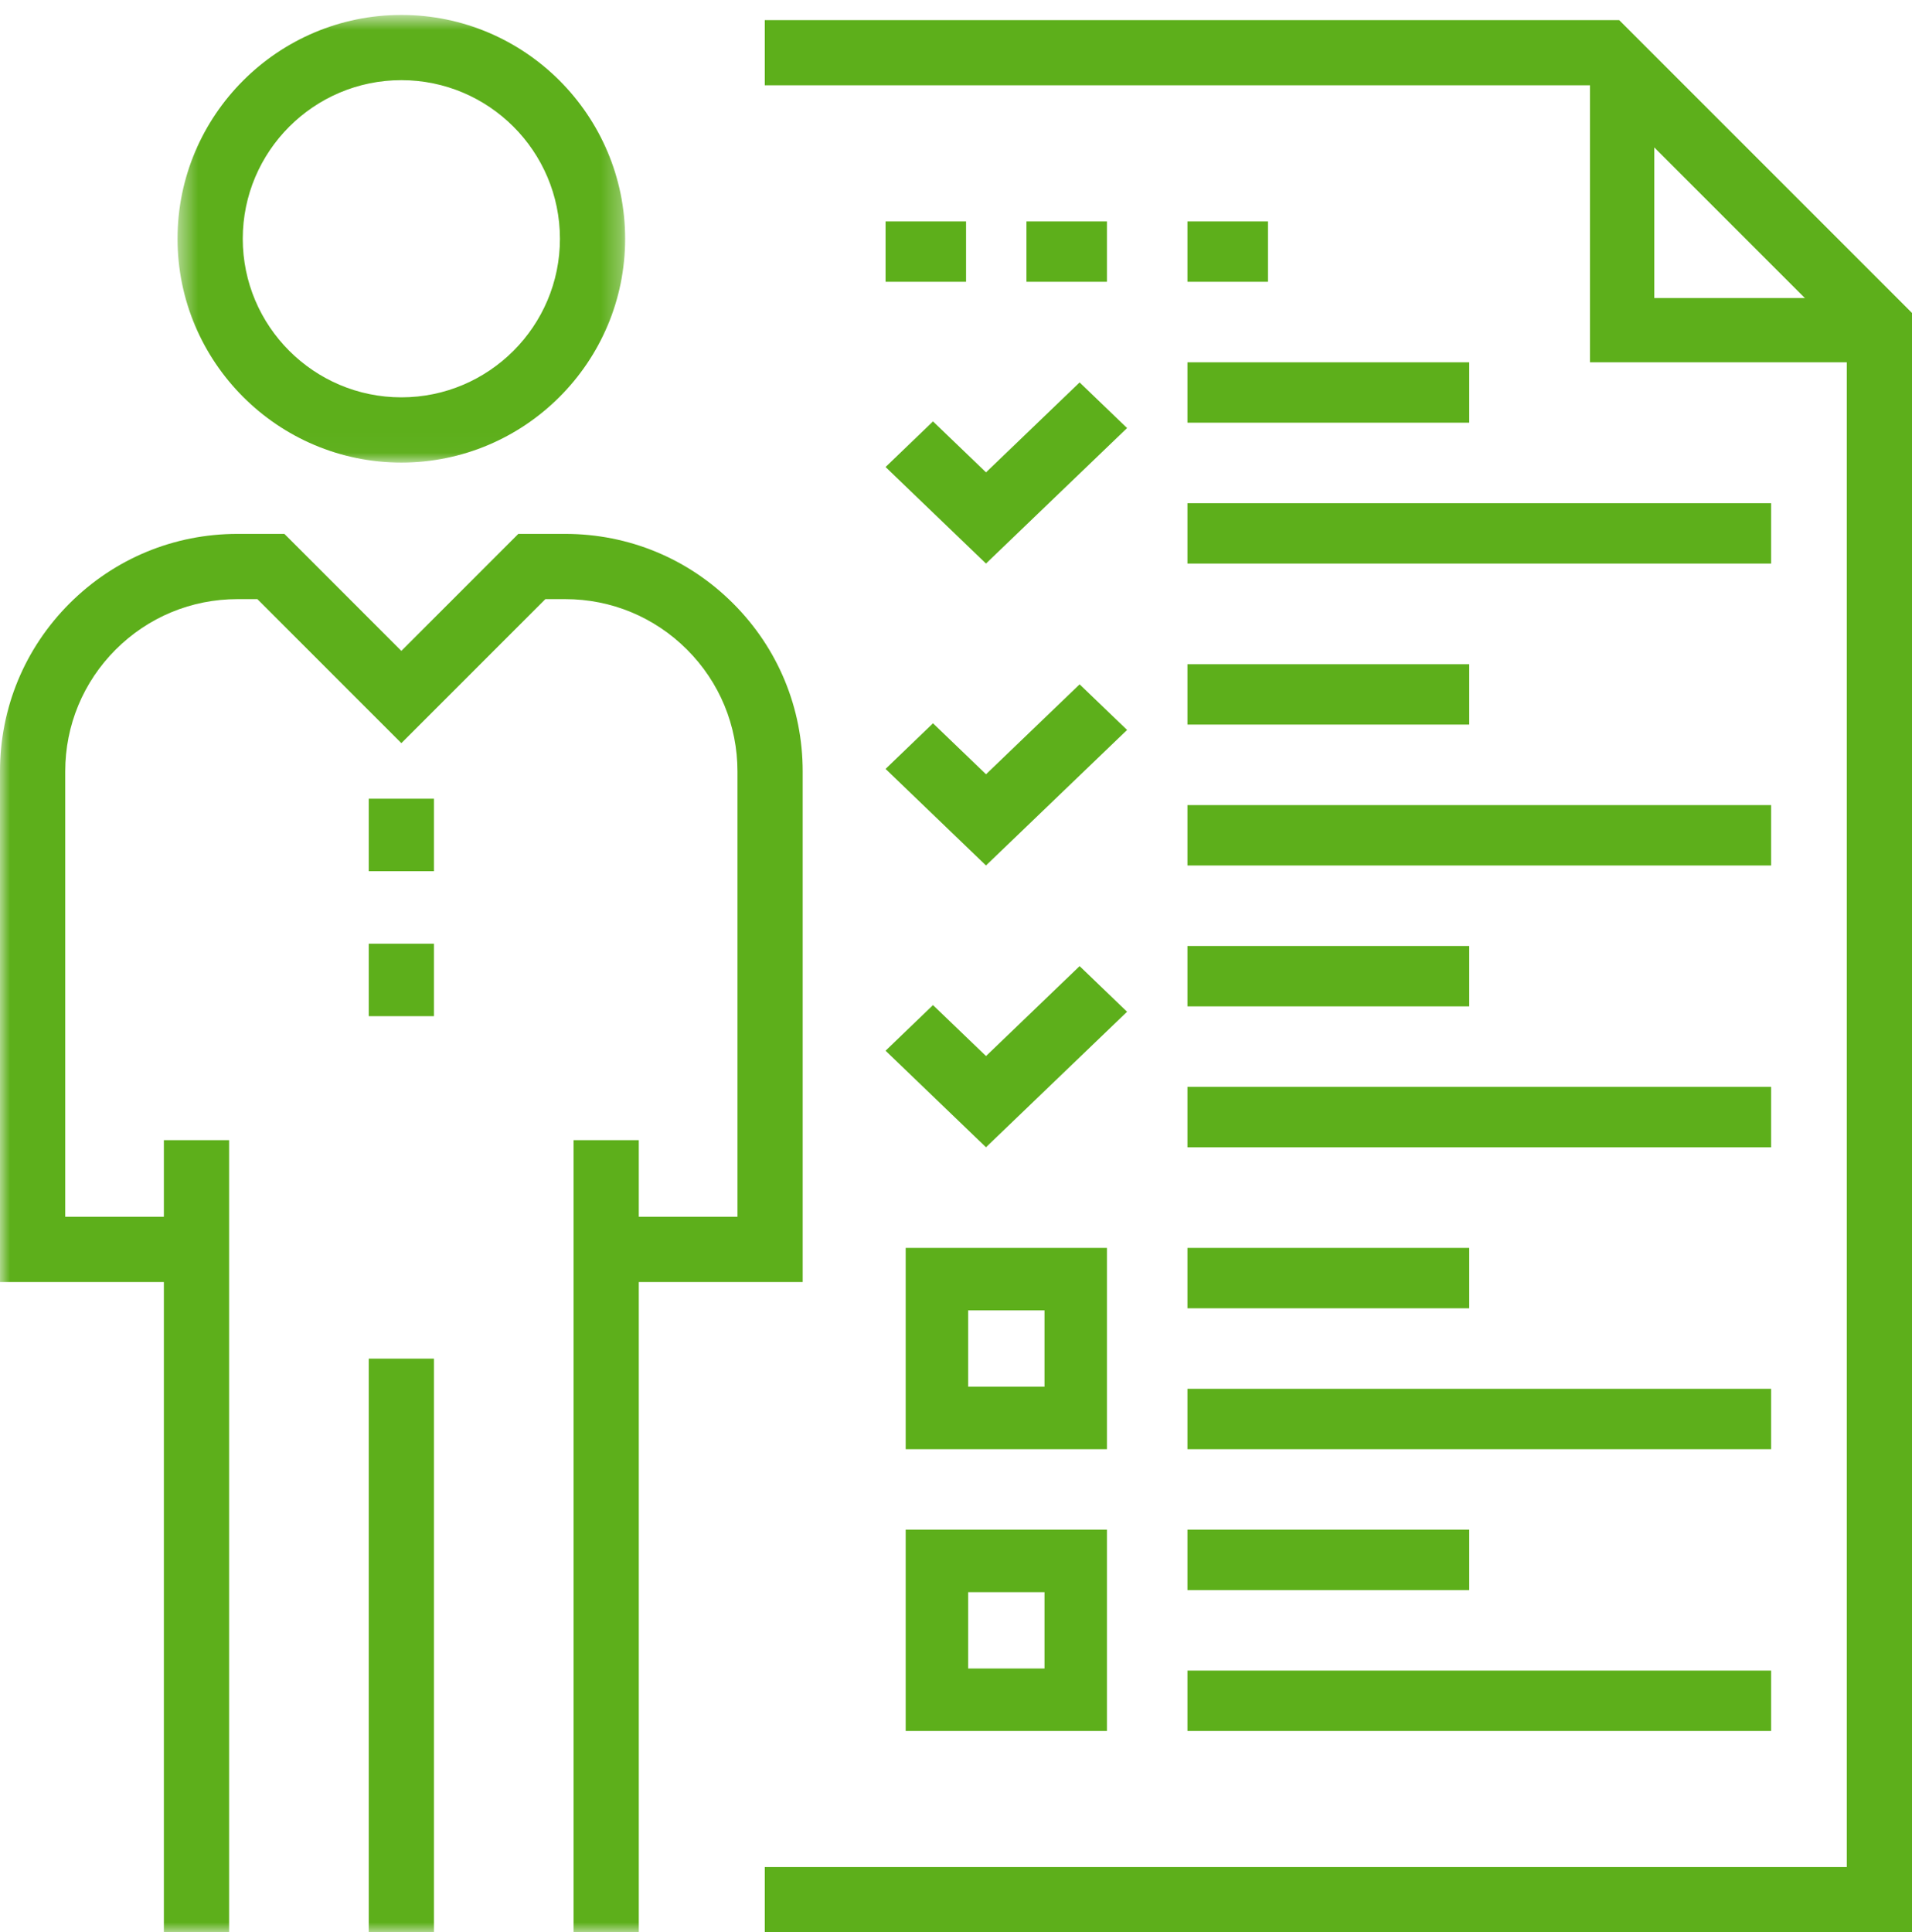
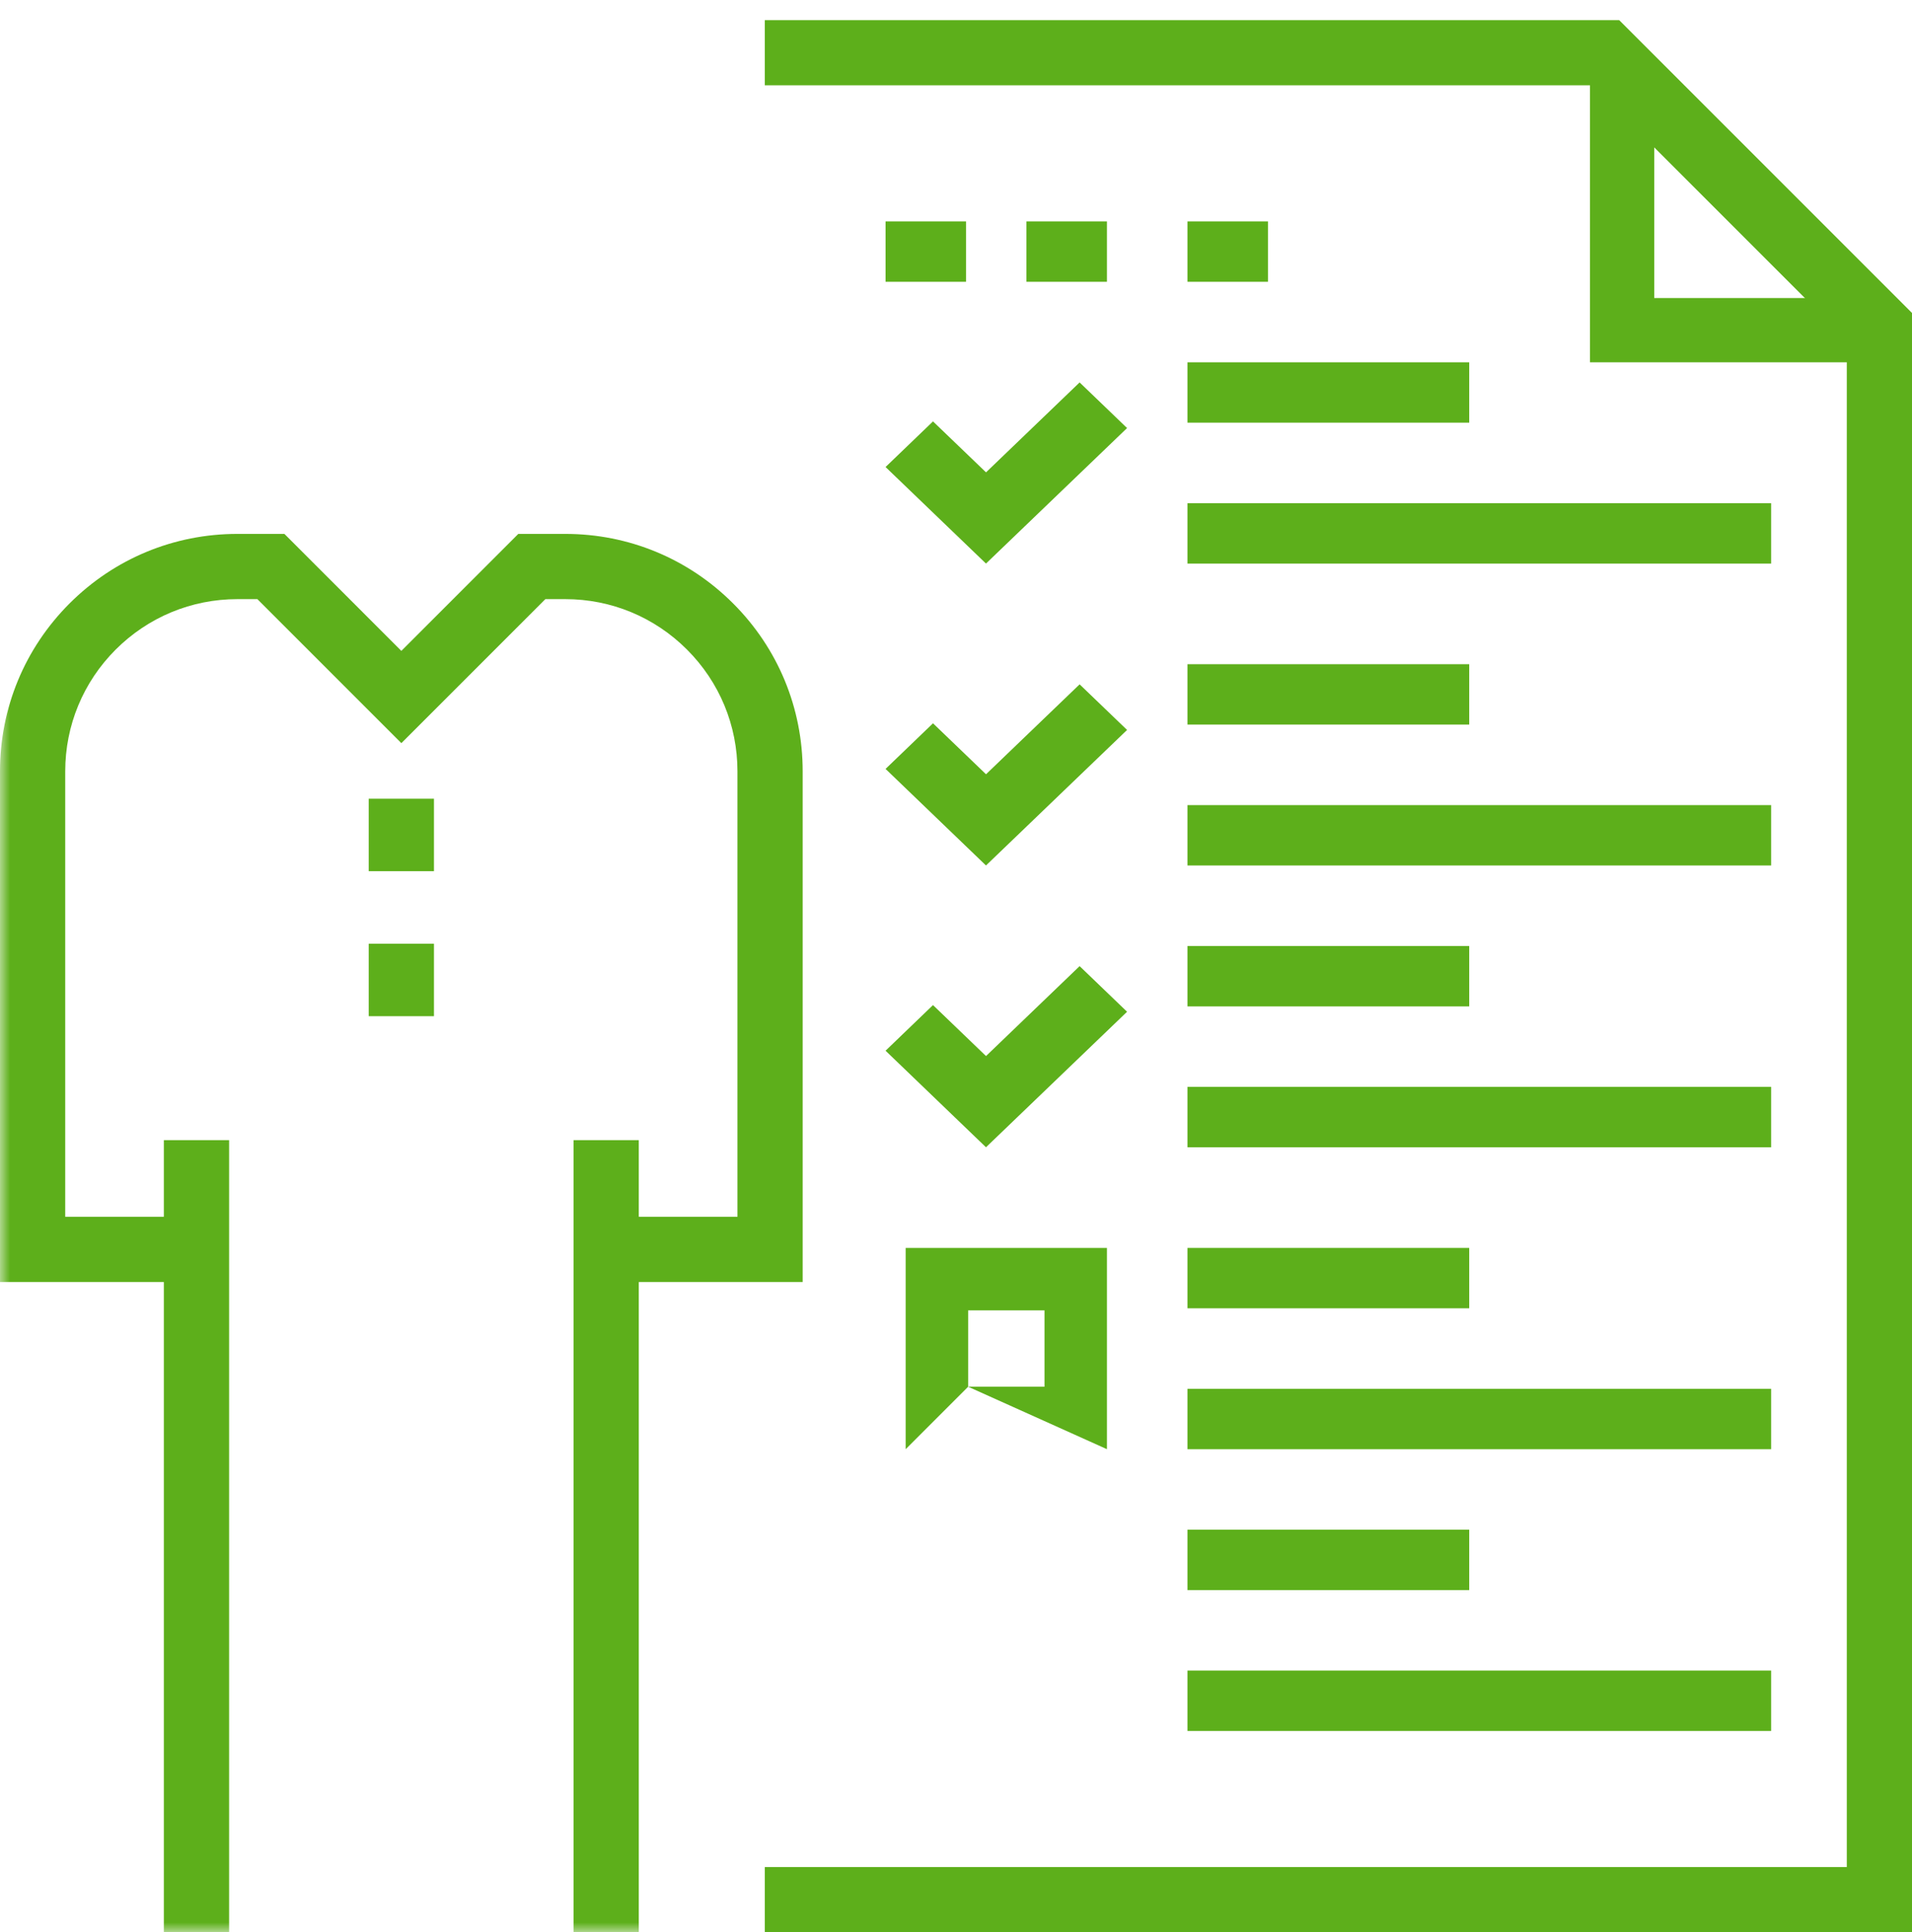
<svg xmlns="http://www.w3.org/2000/svg" xmlns:xlink="http://www.w3.org/1999/xlink" width="95" height="96" viewBox="0 0 95 96">
  <defs>
-     <polygon id="beyond-automation-a" points=".473 .742 22.713 .742 22.713 22.982 .473 22.982" />
    <polygon id="beyond-automation-c" points="0 96 95.294 96 95.294 .742 0 .742" />
  </defs>
  <g fill="none" fill-rule="evenodd">
    <polygon fill="#5DAF1B" points="38 1 38 4.239 79.109 4.239 91.76 16.891 91.76 92.761 38 92.761 38 96 95 96 95 15.549 80.451 1" />
    <polygon fill="#5DAF1B" points="94 18 79 18 79 3 82.193 3 82.193 14.807 94 14.807" />
-     <path fill="#5DAF1B" d="M48.103,82.897 L51.897,82.897 L51.897,79.104 L48.103,79.104 L48.103,82.897 Z M45,86 L55,86 L55,76 L45,76 L45,86 Z" />
    <polygon fill="#5DAF1B" points="59 79 73 79 73 76 59 76" />
    <polygon fill="#5DAF1B" points="59 86 88 86 88 83 59 83" />
-     <path fill="#5DAF1B" d="M48.103,68.897 L51.897,68.897 L51.897,65.103 L48.103,65.103 L48.103,68.897 Z M45,72 L55,72 L55,62 L45,62 L45,72 Z" />
+     <path fill="#5DAF1B" d="M48.103,68.897 L51.897,68.897 L51.897,65.103 L48.103,65.103 L48.103,68.897 Z L55,72 L55,62 L45,62 L45,72 Z" />
    <polygon fill="#5DAF1B" points="59 65 73 65 73 62 59 62" />
    <polygon fill="#5DAF1B" points="59 72 88 72 88 69 59 69" />
    <polygon fill="#5DAF1B" points="59 50 73 50 73 47 59 47" />
    <polygon fill="#5DAF1B" points="59 57 88 57 88 54 59 54" />
    <polygon fill="#5DAF1B" points="48.99 57 44 52.203 46.357 49.936 48.992 52.468 53.642 48 56 50.267" />
    <polygon fill="#5DAF1B" points="59 36 73 36 73 33 59 33" />
    <polygon fill="#5DAF1B" points="59 43 88 43 88 40 59 40" />
    <polygon fill="#5DAF1B" points="48.99 43 44 38.202 46.357 35.936 48.992 38.468 53.642 34 56 36.266" />
    <polygon fill="#5DAF1B" points="59 21 73 21 73 18 59 18" />
    <polygon fill="#5DAF1B" points="59 28 88 28 88 25 59 25" />
    <polygon fill="#5DAF1B" points="48.99 28 44 23.203 46.357 20.937 48.992 23.468 53.642 19 56 21.267" />
    <polygon fill="#5DAF1B" points="44 14 48 14 48 11 44 11" />
    <polygon fill="#5DAF1B" points="51 14 55 14 55 11 51 11" />
    <polygon fill="#5DAF1B" points="59 14 63 14 63 11 59 11" />
    <g transform="translate(8.348)">
      <mask id="beyond-automation-b" fill="#fff">
        <use xlink:href="#beyond-automation-a" />
      </mask>
      <path fill="#5DAF1B" d="M11.594,3.983 C7.249,3.983 3.714,7.518 3.714,11.863 C3.714,16.207 7.249,19.741 11.594,19.741 C15.939,19.741 19.473,16.207 19.473,11.863 C19.473,7.518 15.939,3.983 11.594,3.983 M11.594,22.982 C5.462,22.982 0.473,17.993 0.473,11.863 C0.473,5.73 5.462,0.742 11.594,0.742 C17.725,0.742 22.713,5.73 22.713,11.863 C22.713,17.993 17.725,22.982 11.594,22.982" mask="url(#beyond-automation-b)" />
    </g>
    <mask id="beyond-automation-d" fill="#fff">
      <use xlink:href="#beyond-automation-c" />
    </mask>
-     <polygon fill="#5DAF1B" points="18.321 96 21.562 96 21.562 67.502 18.321 67.502" mask="url(#beyond-automation-d)" />
    <polygon fill="#5DAF1B" points="8.142 96 11.384 96 11.384 56.646 8.142 56.646" mask="url(#beyond-automation-d)" />
    <polygon fill="#5DAF1B" points="28.498 96 31.739 96 31.739 56.646 28.498 56.646" mask="url(#beyond-automation-d)" />
    <path fill="#5DAF1B" d="M39.882,63.695 L30.119,63.695 L30.119,60.453 L36.641,60.453 L36.641,38.325 C36.641,36.04 35.751,33.89 34.135,32.274 C32.519,30.658 30.37,29.767 28.084,29.767 L27.097,29.767 L19.942,36.922 L12.788,29.767 L11.797,29.767 C9.514,29.767 7.365,30.658 5.747,32.274 C4.132,33.89 3.241,36.04 3.241,38.325 L3.241,60.453 L9.763,60.453 L9.763,63.695 L0,63.695 L0,38.325 C0,35.174 1.227,32.211 3.455,29.982 C5.685,27.753 8.648,26.526 11.797,26.526 L14.131,26.526 L19.942,32.338 L25.753,26.526 L28.084,26.526 C31.236,26.526 34.198,27.753 36.427,29.982 C38.656,32.211 39.882,35.174 39.882,38.325 L39.882,63.695 Z" mask="url(#beyond-automation-d)" />
    <polygon fill="#5DAF1B" points="18.321 43.284 21.562 43.284 21.562 39.683 18.321 39.683" mask="url(#beyond-automation-d)" />
    <polygon fill="#5DAF1B" points="18.321 50.487 21.562 50.487 21.562 46.886 18.321 46.886" mask="url(#beyond-automation-d)" />
  </g>
</svg>